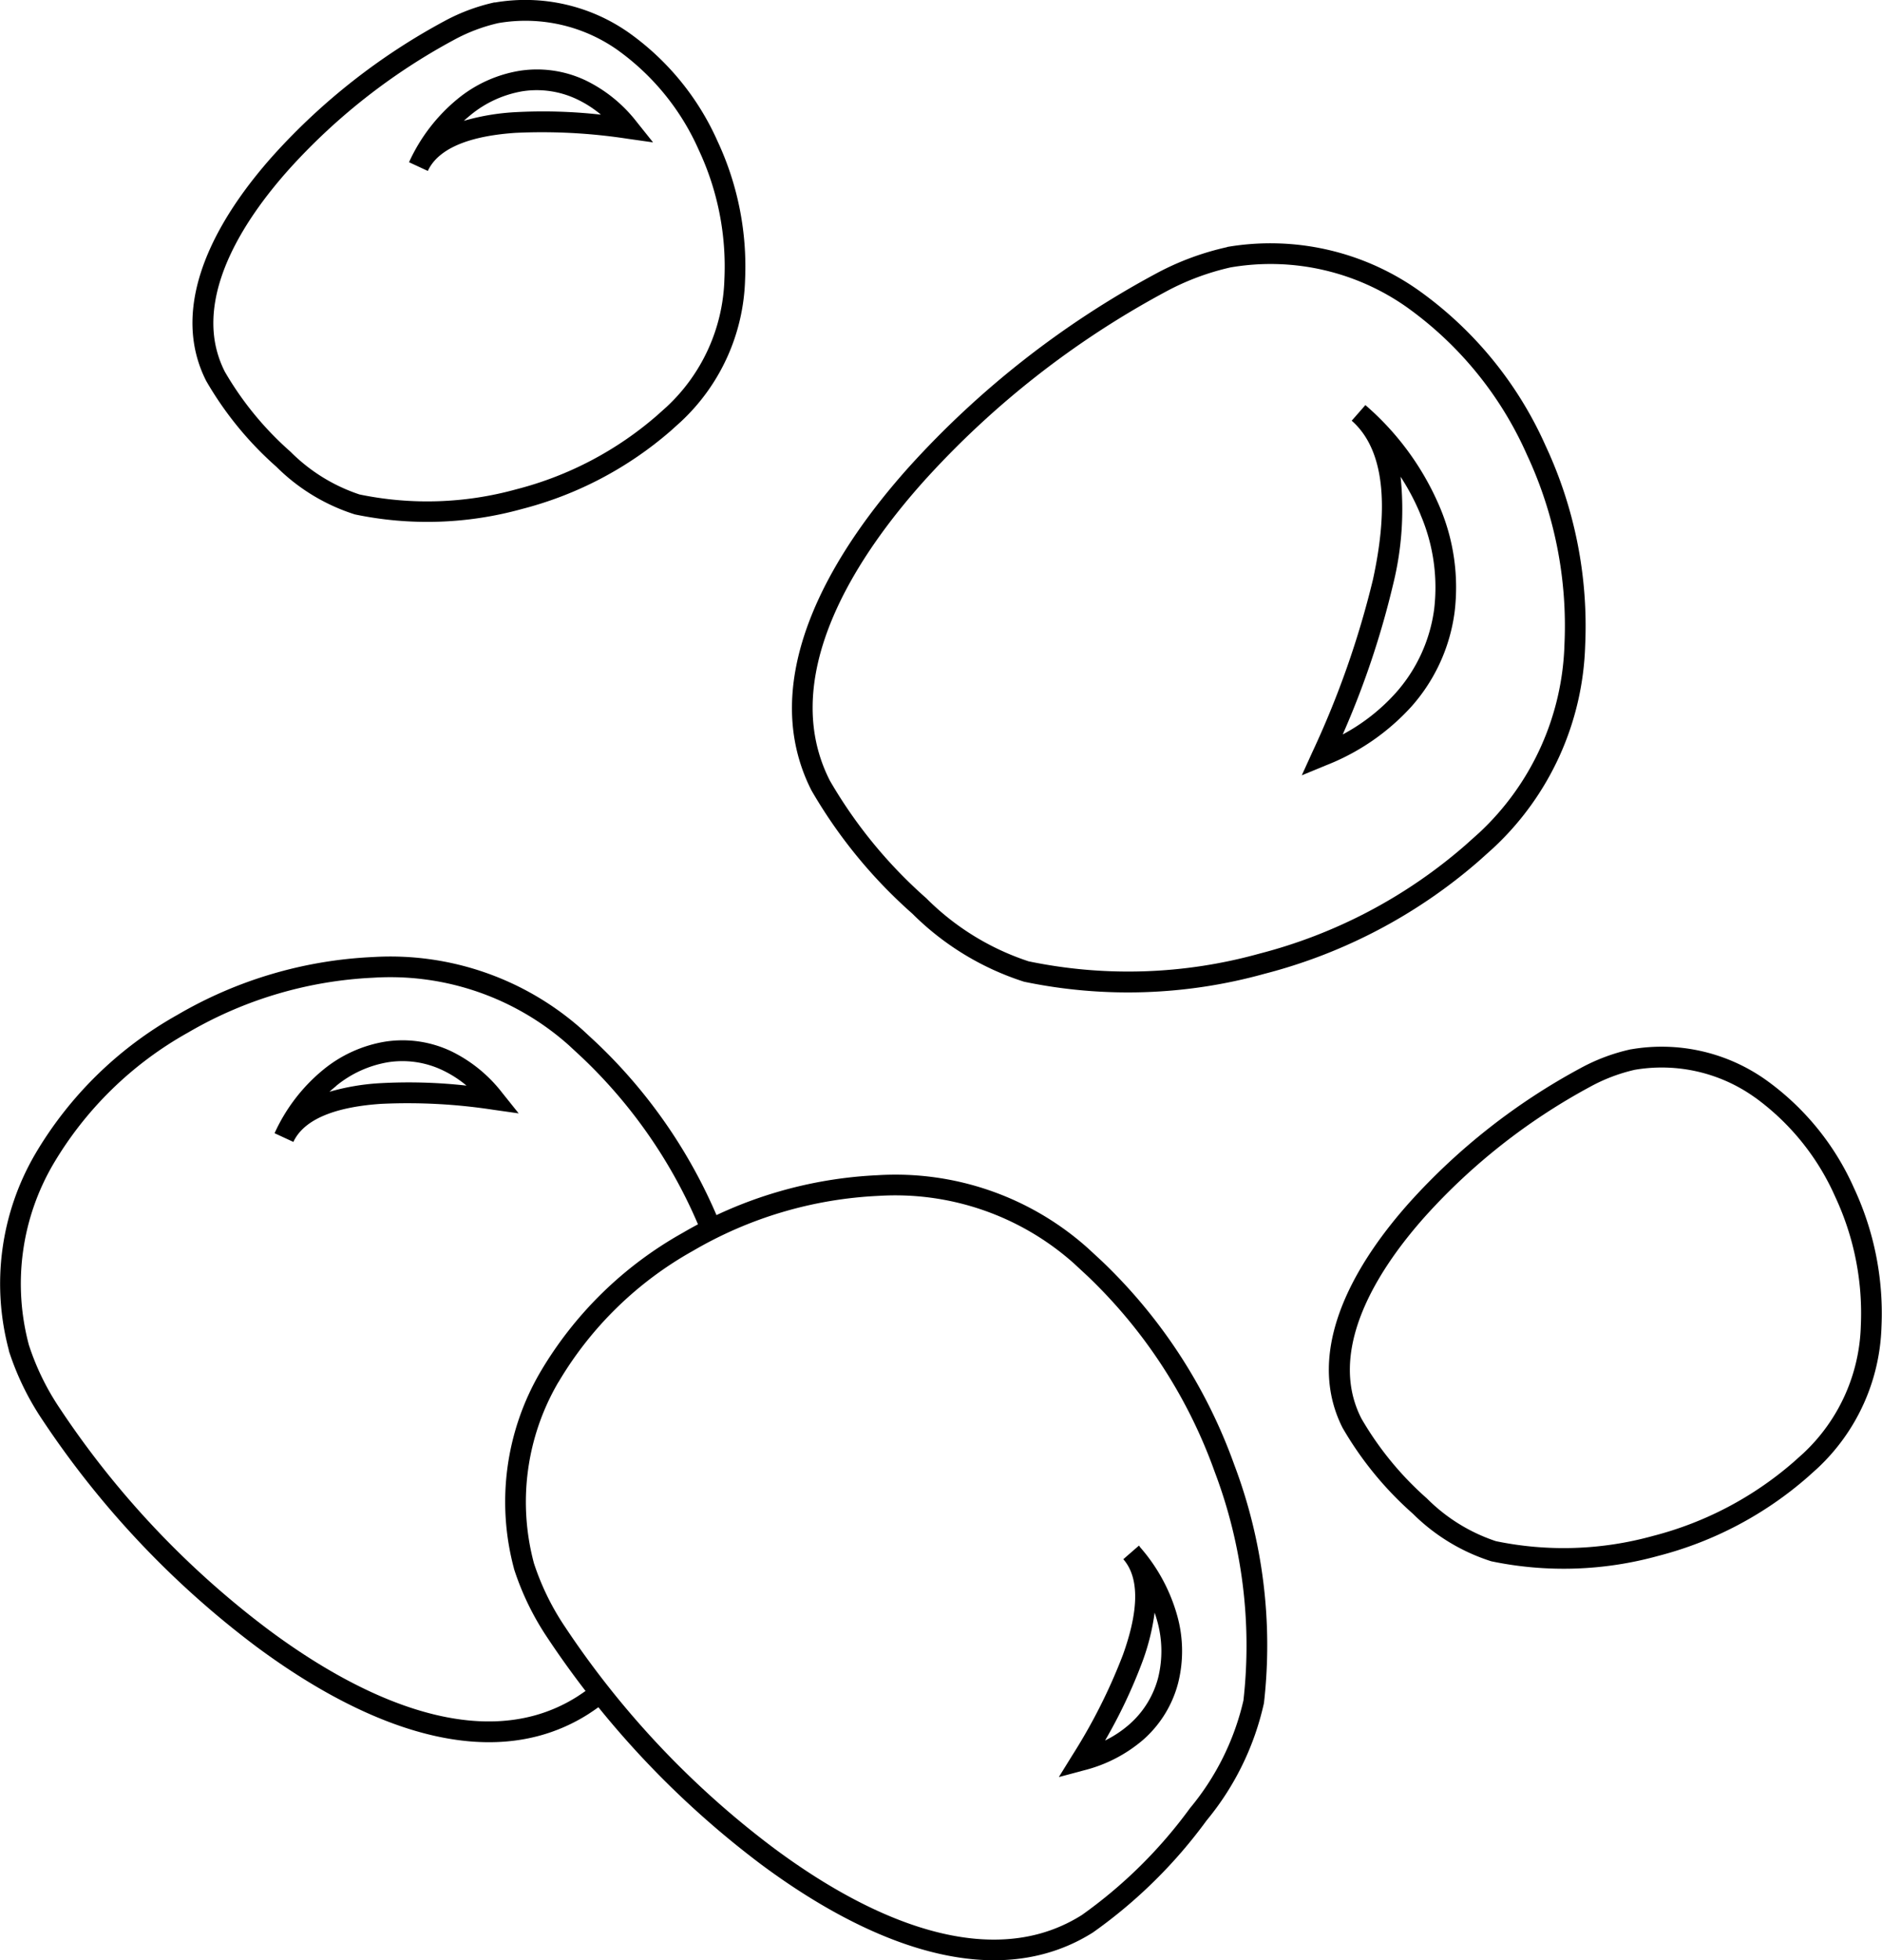
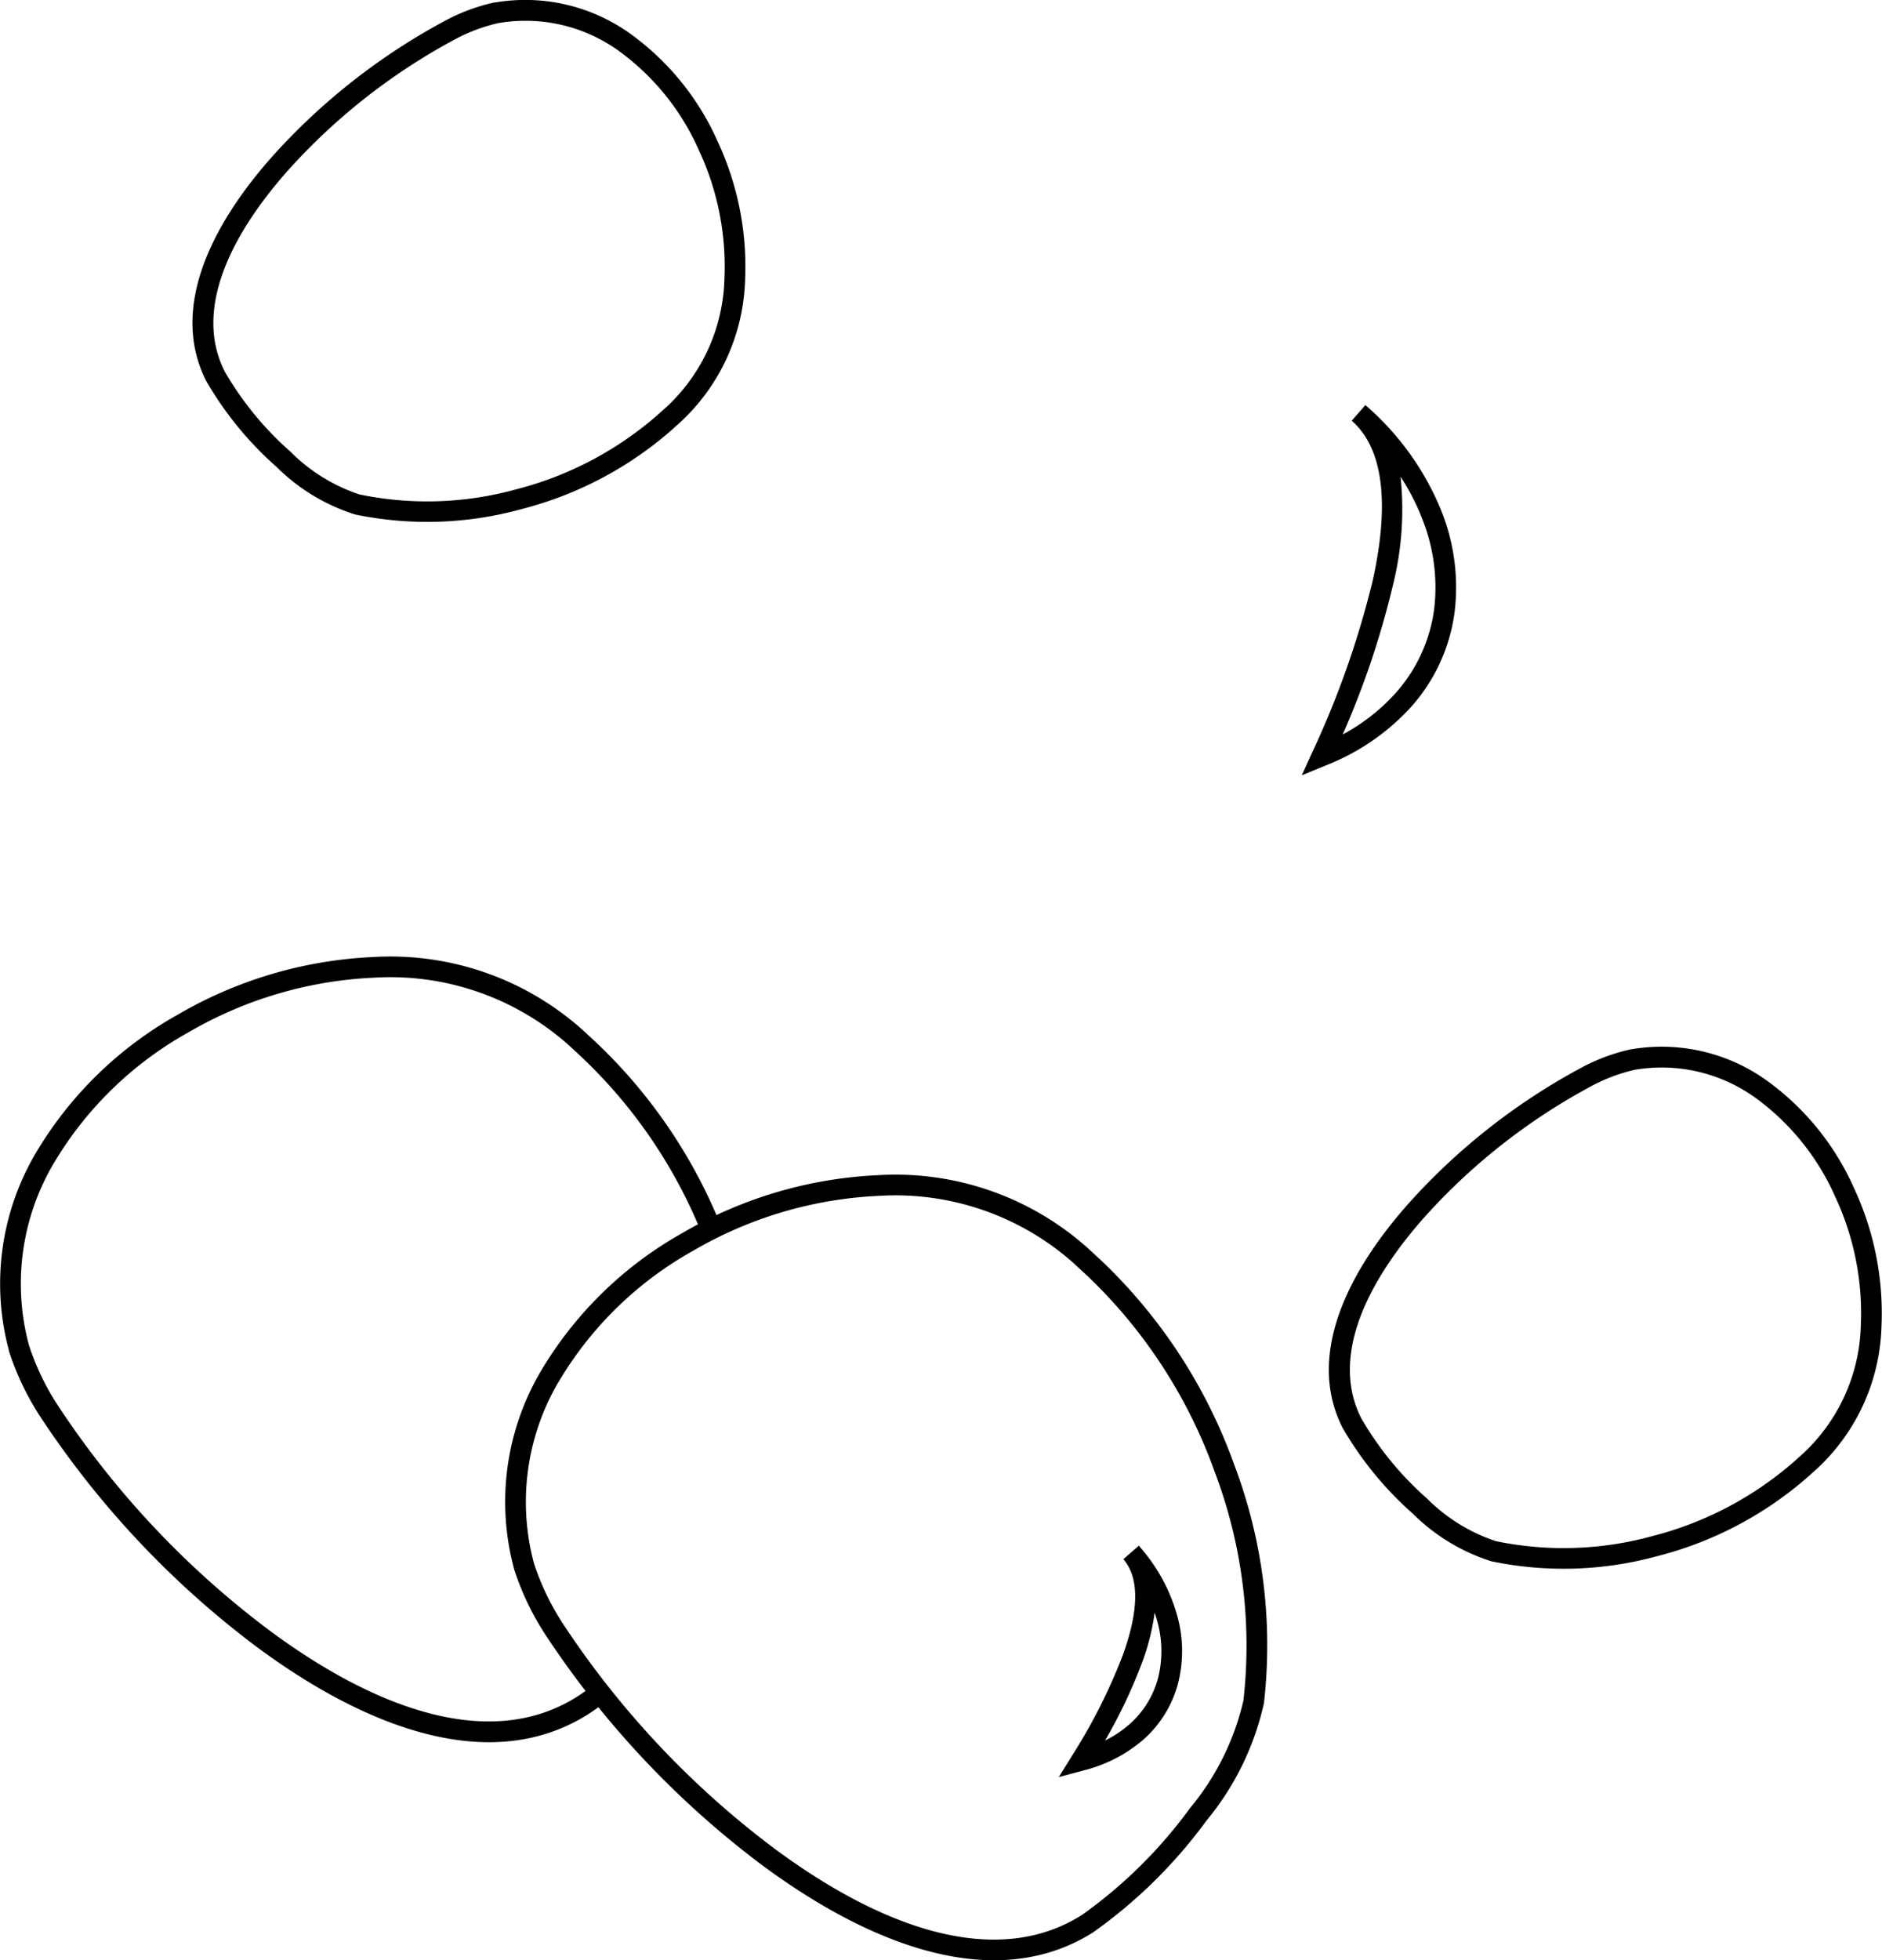
<svg xmlns="http://www.w3.org/2000/svg" width="71.977" height="74.955" viewBox="0 0 71.977 74.955">
  <g transform="translate(0 0)">
    <path d="M146.141,201.259a9.063,9.063,0,0,0-.934,6.921,9.787,9.787,0,0,0,1.195,2.442,34.289,34.289,0,0,0,7.993,8.461c3.329,2.473,7.024,4.1,10.12,3.271a6.011,6.011,0,0,0,1.65-.724,18.049,18.049,0,0,0,4.133-4.084,9.92,9.92,0,0,0,2.044-4.118h0a18.741,18.741,0,0,0-1.1-8.745,19.336,19.336,0,0,0-4.857-7.478h0l-.527-.489h0a10.263,10.263,0,0,0-7.478-2.581,15.459,15.459,0,0,0-7.088,2.1,13.772,13.772,0,0,0-5.148,5.024m-1.7,7.125a9.835,9.835,0,0,1,1.007-7.512,14.574,14.574,0,0,1,5.443-5.322,16.257,16.257,0,0,1,7.461-2.206,11.032,11.032,0,0,1,8.039,2.791h0l.529.489h0a20.134,20.134,0,0,1,5.065,7.783,19.518,19.518,0,0,1,1.139,9.12,10.648,10.648,0,0,1-2.195,4.491,18.892,18.892,0,0,1-4.343,4.279,6.756,6.756,0,0,1-1.867.819c-3.366.905-7.293-.8-10.8-3.4a35.216,35.216,0,0,1-8.192-8.676,10.5,10.5,0,0,1-1.29-2.659" transform="translate(-124.787 -148.409)" />
-     <path d="M175.755,169.611a9.046,9.046,0,0,0-6.806-1.566,9.707,9.707,0,0,0-2.541.963,34.323,34.323,0,0,0-9.162,7.181c-2.77,3.086-4.732,6.617-4.188,9.776a5.982,5.982,0,0,0,.571,1.708,18.051,18.051,0,0,0,3.684,4.491,9.882,9.882,0,0,0,3.914,2.413,18.721,18.721,0,0,0,8.81-.289,19.33,19.33,0,0,0,7.891-4.15h0l.534-.478h0a10.258,10.258,0,0,0,3.259-7.207,15.45,15.45,0,0,0-1.439-7.254,13.774,13.774,0,0,0-4.528-5.588m-6.939-2.347a9.824,9.824,0,0,1,7.387,1.7,14.553,14.553,0,0,1,4.8,5.906,16.274,16.274,0,0,1,1.511,7.63,11.037,11.037,0,0,1-3.52,7.751h0l-.535.48h0a20.125,20.125,0,0,1-8.22,4.326,19.493,19.493,0,0,1-9.185.3,10.63,10.63,0,0,1-4.27-2.6,18.932,18.932,0,0,1-3.862-4.717,6.826,6.826,0,0,1-.643-1.935c-.591-3.435,1.466-7.189,4.38-10.437a35.143,35.143,0,0,1,9.392-7.36,10.5,10.5,0,0,1,2.767-1.038" transform="translate(-121.888 -157.82)" />
    <path d="M183.578,191.667a6.121,6.121,0,0,0-4.595-1.057,6.62,6.62,0,0,0-1.715.654A23.493,23.493,0,0,0,171,196.178c-1.883,2.1-3.218,4.5-2.852,6.626a3.967,3.967,0,0,0,.382,1.142A12.277,12.277,0,0,0,171.035,207a6.705,6.705,0,0,0,2.638,1.633,12.788,12.788,0,0,0,6.007-.2,13.193,13.193,0,0,0,5.381-2.829l.368-.33a6.936,6.936,0,0,0,2.2-4.877,10.519,10.519,0,0,0-.98-4.934,9.36,9.36,0,0,0-3.074-3.8m-4.728-1.837a6.888,6.888,0,0,1,5.176,1.188,10.143,10.143,0,0,1,3.344,4.116,11.316,11.316,0,0,1,1.052,5.309,7.72,7.72,0,0,1-2.464,5.422l-.368.33a13.979,13.979,0,0,1-5.709,3.006,13.562,13.562,0,0,1-6.382.205,7.455,7.455,0,0,1-3-1.82,13.162,13.162,0,0,1-2.687-3.282,4.825,4.825,0,0,1-.454-1.368c-.414-2.408,1.016-5.025,3.044-7.285a24.314,24.314,0,0,1,6.5-5.095,7.283,7.283,0,0,1,1.941-.727" transform="translate(-116.462 -149.705)" />
    <path d="M151.6,162.217A6.109,6.109,0,0,0,147,161.159a6.607,6.607,0,0,0-1.715.652,23.468,23.468,0,0,0-6.27,4.915c-1.883,2.1-3.219,4.494-2.854,6.626a4.036,4.036,0,0,0,.382,1.142,12.272,12.272,0,0,0,2.509,3.055,6.7,6.7,0,0,0,2.638,1.633,12.769,12.769,0,0,0,6.007-.2,13.185,13.185,0,0,0,5.381-2.829l.368-.33a6.936,6.936,0,0,0,2.2-4.877,10.5,10.5,0,0,0-.98-4.934,9.347,9.347,0,0,0-3.074-3.8m-4.728-1.839a6.887,6.887,0,0,1,5.176,1.188,10.142,10.142,0,0,1,3.344,4.116,11.317,11.317,0,0,1,1.052,5.309,7.718,7.718,0,0,1-2.464,5.422l-.368.332a13.977,13.977,0,0,1-5.709,3,13.544,13.544,0,0,1-6.382.205,7.424,7.424,0,0,1-3-1.82,13.124,13.124,0,0,1-2.685-3.282,4.79,4.79,0,0,1-.455-1.367c-.414-2.408,1.016-5.027,3.044-7.287a24.336,24.336,0,0,1,6.5-5.095,7.33,7.33,0,0,1,1.941-.727" transform="translate(-127.941 -160.276)" />
    <path d="M171.071,175.871a8.783,8.783,0,0,0-.768-1.458,11.927,11.927,0,0,1-.283,4.107,33.276,33.276,0,0,1-1.93,5.748,7.428,7.428,0,0,0,2.033-1.594,6,6,0,0,0,1.465-3.2,7.068,7.068,0,0,0-.518-3.6m-2.113-4.2a10.621,10.621,0,0,1,2.846,3.9,7.861,7.861,0,0,1,.568,4,6.761,6.761,0,0,1-1.652,3.626,8.664,8.664,0,0,1-3.27,2.249l-.924.381.413-.908a34.924,34.924,0,0,0,2.306-6.566c.537-2.456.574-4.869-.81-6.085Z" transform="translate(-116.738 -156.185)" />
-     <path d="M143.758,163.97q-.132.106-.261.224a8.764,8.764,0,0,1,1.915-.328,19.854,19.854,0,0,1,3.327.092,4.3,4.3,0,0,0-.927-.594,3.582,3.582,0,0,0-2.075-.3,4.245,4.245,0,0,0-1.979.905m-2.359,1.811a6.729,6.729,0,0,1,1.863-2.427,5.024,5.024,0,0,1,2.354-1.07,4.344,4.344,0,0,1,2.53.361,5.515,5.515,0,0,1,1.964,1.594l.624.78-.985-.14a21.557,21.557,0,0,0-4.279-.224c-1.479.1-2.846.472-3.324,1.4l-.027.056-.719-.333h0Z" transform="translate(-125.757 -159.574)" />
-     <path d="M139.975,191.289c-.088.072-.175.145-.261.224a8.765,8.765,0,0,1,1.915-.327,19.852,19.852,0,0,1,3.327.092,4.3,4.3,0,0,0-.927-.594,3.57,3.57,0,0,0-2.075-.3,4.236,4.236,0,0,0-1.979.9m-2.359,1.811a6.73,6.73,0,0,1,1.863-2.427,5.024,5.024,0,0,1,2.354-1.07,4.346,4.346,0,0,1,2.53.362,5.5,5.5,0,0,1,1.964,1.6l.624.779-.987-.14a21.533,21.533,0,0,0-4.278-.224c-1.479.1-2.846.472-3.325,1.4l-.026.056-.719-.333Z" transform="translate(-127.114 -149.768)" />
    <path d="M163.452,206.652c-.029-.107-.063-.216-.1-.326a8.7,8.7,0,0,1-.47,1.883,19.8,19.8,0,0,1-1.426,3.007,4.217,4.217,0,0,0,.919-.609,3.569,3.569,0,0,0,1.108-1.779,4.247,4.247,0,0,0-.031-2.177m-.654-2.824a6.7,6.7,0,0,1,1.419,2.62,5.018,5.018,0,0,1,.031,2.582A4.343,4.343,0,0,1,162.9,211.2a5.536,5.536,0,0,1-2.249,1.156l-.963.258.525-.848a21.428,21.428,0,0,0,1.927-3.828c.51-1.42.723-2.847.014-3.654h0l.6-.522Z" transform="translate(-119.193 -144.666)" />
    <path d="M130.229,202.247a9.835,9.835,0,0,1,1.007-7.512,14.574,14.574,0,0,1,5.443-5.322,16.275,16.275,0,0,1,7.461-2.207A11.033,11.033,0,0,1,152.179,190h0l.527.489a19.9,19.9,0,0,1,4.71,6.884c-.27-.024-.439-.062-.457-.137l.068.28a.835.835,0,0,1-.243.4,19.166,19.166,0,0,0-4.615-6.85h0l-.527-.489h0a10.258,10.258,0,0,0-7.48-2.581,15.454,15.454,0,0,0-7.087,2.1,13.772,13.772,0,0,0-5.148,5.024,9.054,9.054,0,0,0-.934,6.92,9.694,9.694,0,0,0,1.195,2.442,34.293,34.293,0,0,0,7.993,8.462c3.329,2.473,7.024,4.1,10.119,3.27a6,6,0,0,0,1.651-.723,8.878,8.878,0,0,0,.768-.553l.046.067.084.075a1.941,1.941,0,0,1,.333.5,9.681,9.681,0,0,1-.81.583,6.8,6.8,0,0,1-1.867.819c-3.367.905-7.293-.8-10.8-3.4a35.143,35.143,0,0,1-8.192-8.675,10.5,10.5,0,0,1-1.29-2.658" transform="translate(-129.888 -150.612)" />
  </g>
</svg>